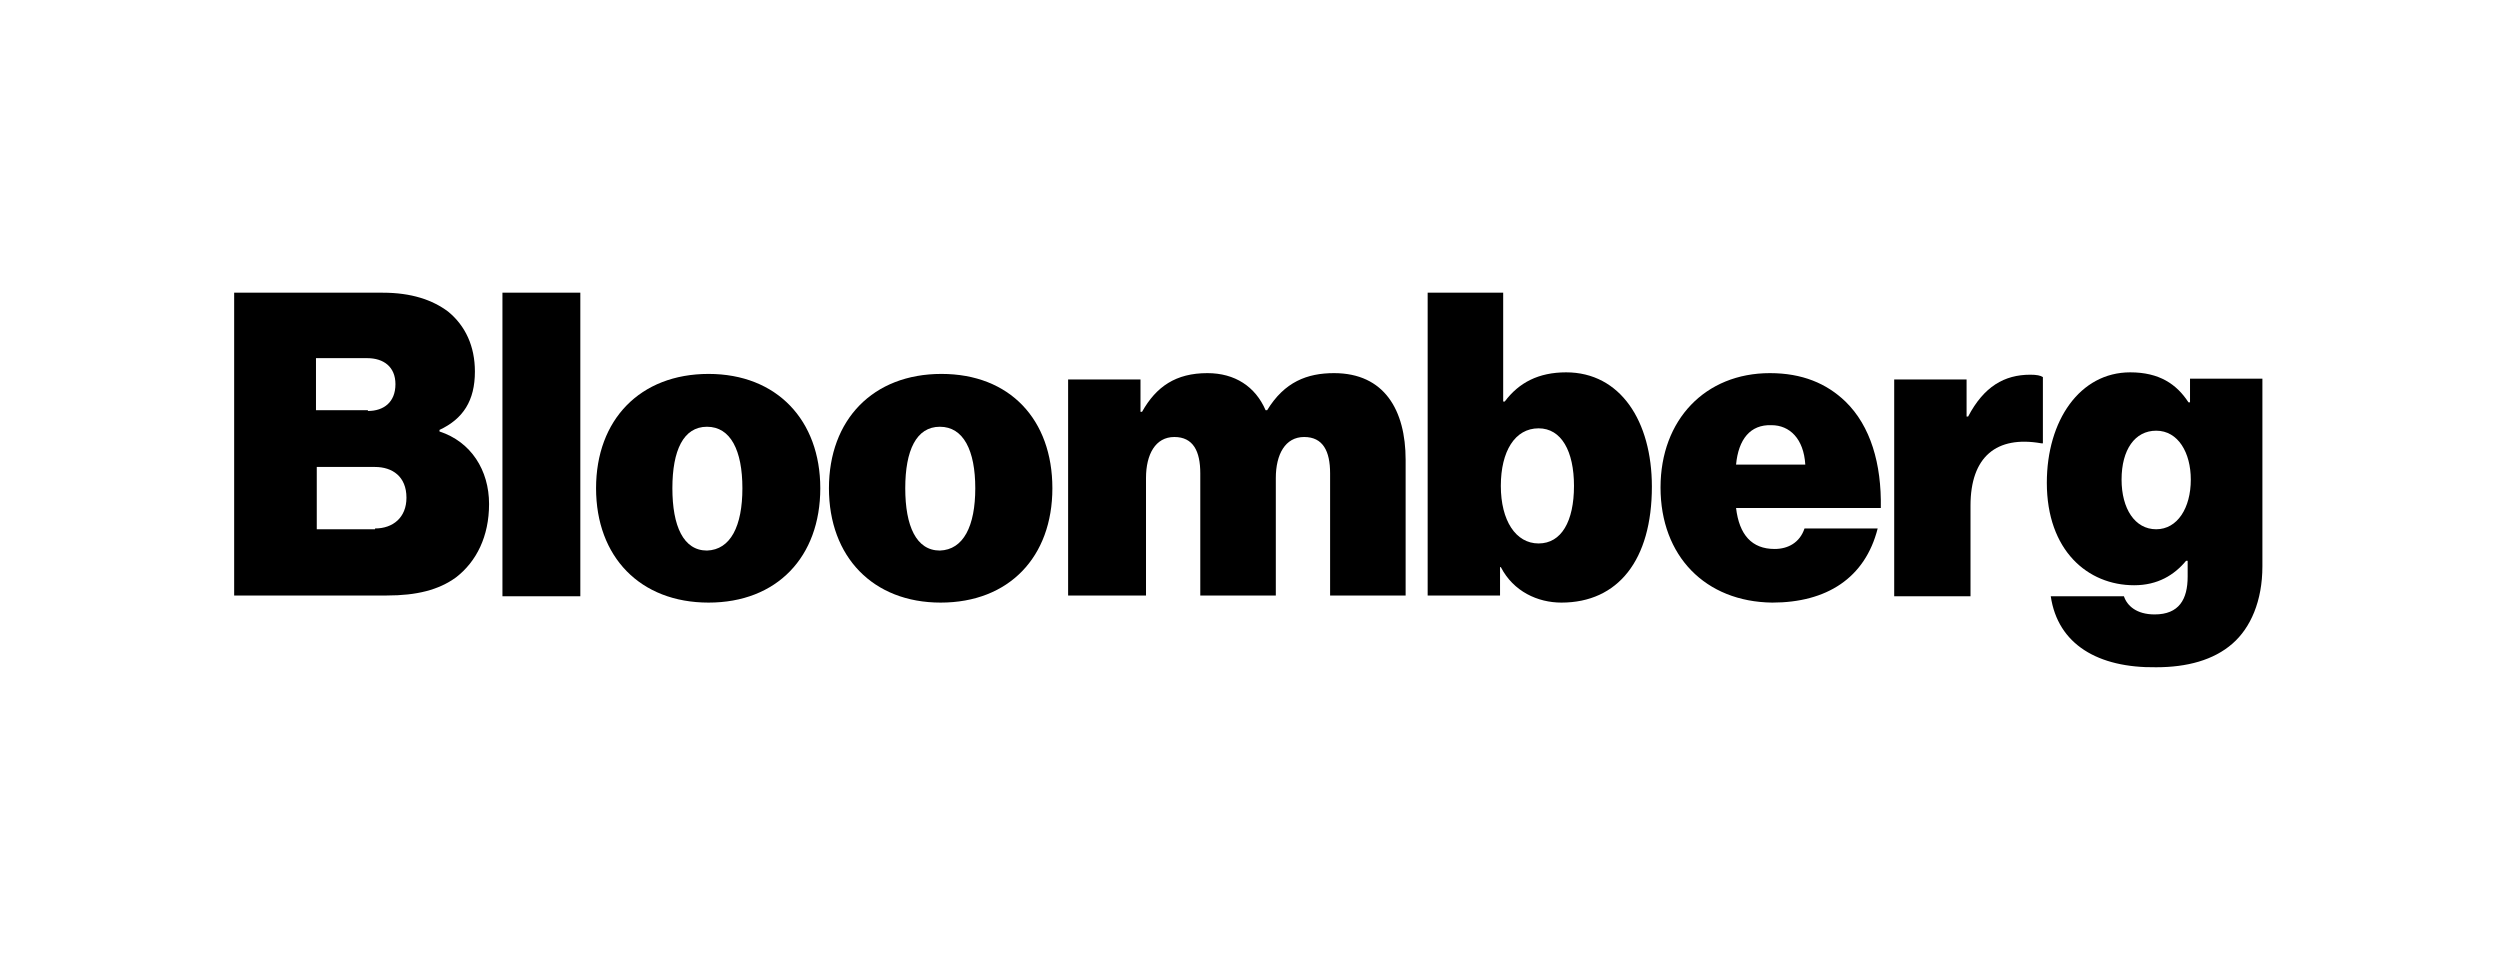
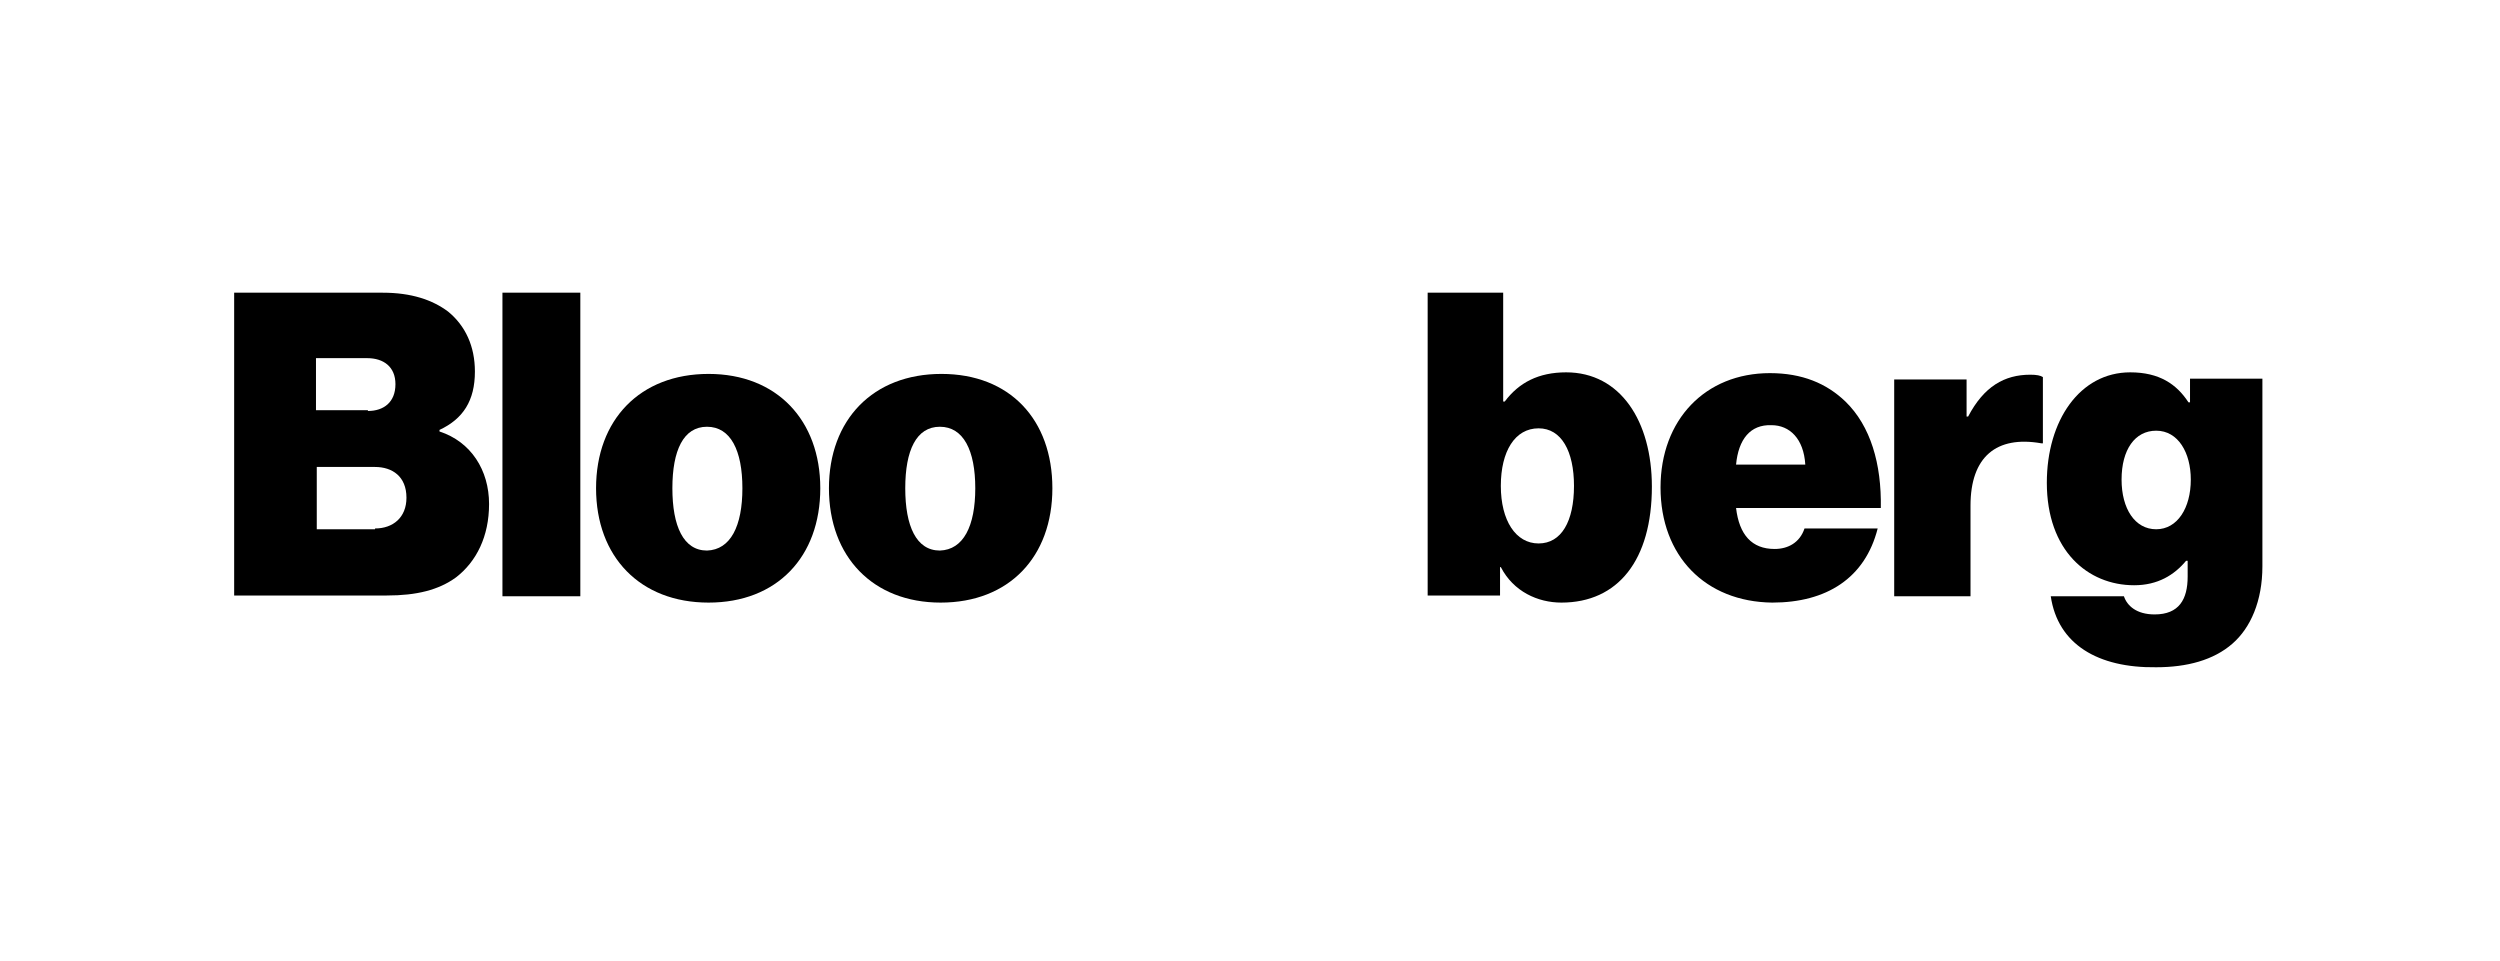
<svg xmlns="http://www.w3.org/2000/svg" width="726" height="279" viewBox="0 0 726 279" fill="none">
  <g clip-path="url(#clip0_6_120)">
    <path d="M68 85H111.181C119.406 85 125.575 87.061 130.144 90.496C135.171 94.618 137.912 100.571 137.912 107.899C137.912 116.372 134.485 121.639 127.631 124.845V125.303C136.77 128.279 142.025 136.523 142.025 146.37C142.025 155.758 138.369 163.086 132.429 167.666C127.403 171.33 121.005 172.933 112.323 172.933H68V85ZM106.84 119.349C111.41 119.349 114.837 116.83 114.837 111.563C114.837 106.525 111.41 104.006 106.612 104.006H91.761V119.12H106.84V119.349ZM108.896 153.468C114.151 153.468 118.035 150.263 118.035 144.538C118.035 138.355 113.923 135.607 108.896 135.607H91.99V153.697H108.896V153.468Z" fill="black" />
    <path d="M145.909 85H168.527V173.162H145.909V85Z" fill="black" />
    <path d="M173.097 141.79C173.097 121.868 185.892 108.586 205.769 108.586C225.646 108.586 238.212 122.097 238.212 141.79C238.212 161.712 225.646 174.994 205.769 174.994C185.892 174.994 173.097 161.712 173.097 141.79ZM215.593 141.79C215.593 130.798 212.166 123.929 205.312 123.929C198.458 123.929 195.259 130.798 195.259 141.79C195.259 152.782 198.458 159.88 205.312 159.88C212.166 159.651 215.593 152.782 215.593 141.79Z" fill="black" />
    <path d="M240.725 141.79C240.725 121.868 253.519 108.586 273.396 108.586C293.273 108.586 305.611 121.868 305.611 141.79C305.611 161.712 293.045 174.994 273.168 174.994C253.519 174.994 240.725 161.712 240.725 141.79ZM283.22 141.79C283.22 130.798 279.793 123.929 272.939 123.929C266.085 123.929 262.886 130.798 262.886 141.79C262.886 152.782 266.085 159.88 272.939 159.88C279.793 159.651 283.22 152.782 283.22 141.79Z" fill="black" />
-     <path d="M310.18 110.189H331.2V119.578H331.657C335.769 112.25 341.481 108.357 350.62 108.357C358.616 108.357 364.556 112.25 367.527 119.12H367.984C373.01 110.876 379.636 108.357 387.404 108.357C402.026 108.357 408.195 119.12 408.195 133.546V172.933H386.261V137.439C386.261 131.027 384.205 126.905 378.722 126.905C373.238 126.905 370.497 131.943 370.497 138.813V172.933H348.563V137.439C348.563 131.027 346.507 126.905 341.024 126.905C335.541 126.905 332.799 131.943 332.799 138.813V172.933H310.18V110.189Z" fill="black" />
    <path d="M435.84 164.689H435.611V172.933H414.592V85H436.525V116.601H436.982C441.094 111.105 446.806 108.128 454.803 108.128C470.567 108.128 479.706 122.326 479.706 141.332C479.706 162.628 469.882 174.994 453.432 174.994C446.578 174.994 439.495 171.788 435.84 164.689ZM457.087 141.103C457.087 131.027 453.432 124.387 446.806 124.387C439.952 124.387 435.84 131.027 435.84 141.103C435.84 151.179 440.181 157.819 446.806 157.819C453.432 157.819 457.087 151.408 457.087 141.103Z" fill="black" />
    <path d="M482.219 141.561C482.219 121.868 495.242 108.357 513.977 108.357C523.344 108.357 530.427 111.334 535.91 116.601C543.221 123.7 546.42 134.691 546.191 147.515H504.153C505.066 155.3 508.722 159.422 515.348 159.422C519.232 159.422 522.659 157.59 524.03 153.469H545.277C541.622 167.895 530.427 174.994 514.662 174.994C495.242 174.765 482.219 161.483 482.219 141.561ZM504.153 134.92H524.258C523.801 127.363 519.689 123.471 514.434 123.471C508.265 123.242 504.838 127.592 504.153 134.92Z" fill="black" />
    <path d="M571.095 120.952H571.552C576.121 112.25 582.061 108.815 589.601 108.815C591.429 108.815 592.571 109.044 593.256 109.502V128.737H592.799C579.777 126.448 572.237 132.63 572.237 146.828V173.162H550.075V110.189H571.095V120.952Z" fill="black" />
    <path d="M595.541 173.162H616.789C617.703 175.91 620.445 178.429 625.7 178.429C632.782 178.429 635.295 174.078 635.295 167.437V162.857H634.838C631.411 166.979 626.613 169.956 619.759 169.956C606.279 169.956 594.399 159.88 594.399 140.187C594.399 122.097 603.995 108.128 618.617 108.128C627.07 108.128 632.097 111.563 635.524 116.83H635.981V109.96H657V164.46C657 174.536 653.573 182.321 648.318 186.901C642.835 191.71 635.067 193.771 626.156 193.771C609.25 194 597.598 187.13 595.541 173.162ZM636.209 139.271C636.209 131.485 632.554 125.074 626.156 125.074C619.988 125.074 616.104 130.569 616.104 139.271C616.104 147.744 619.988 153.698 626.156 153.698C632.325 153.698 636.209 147.515 636.209 139.271Z" fill="black" />
  </g>
  <defs>
    <clipPath id="clip0_6_120">
      <rect width="589" height="109" fill="white" transform="translate(68 85)" />
    </clipPath>
  </defs>
</svg>